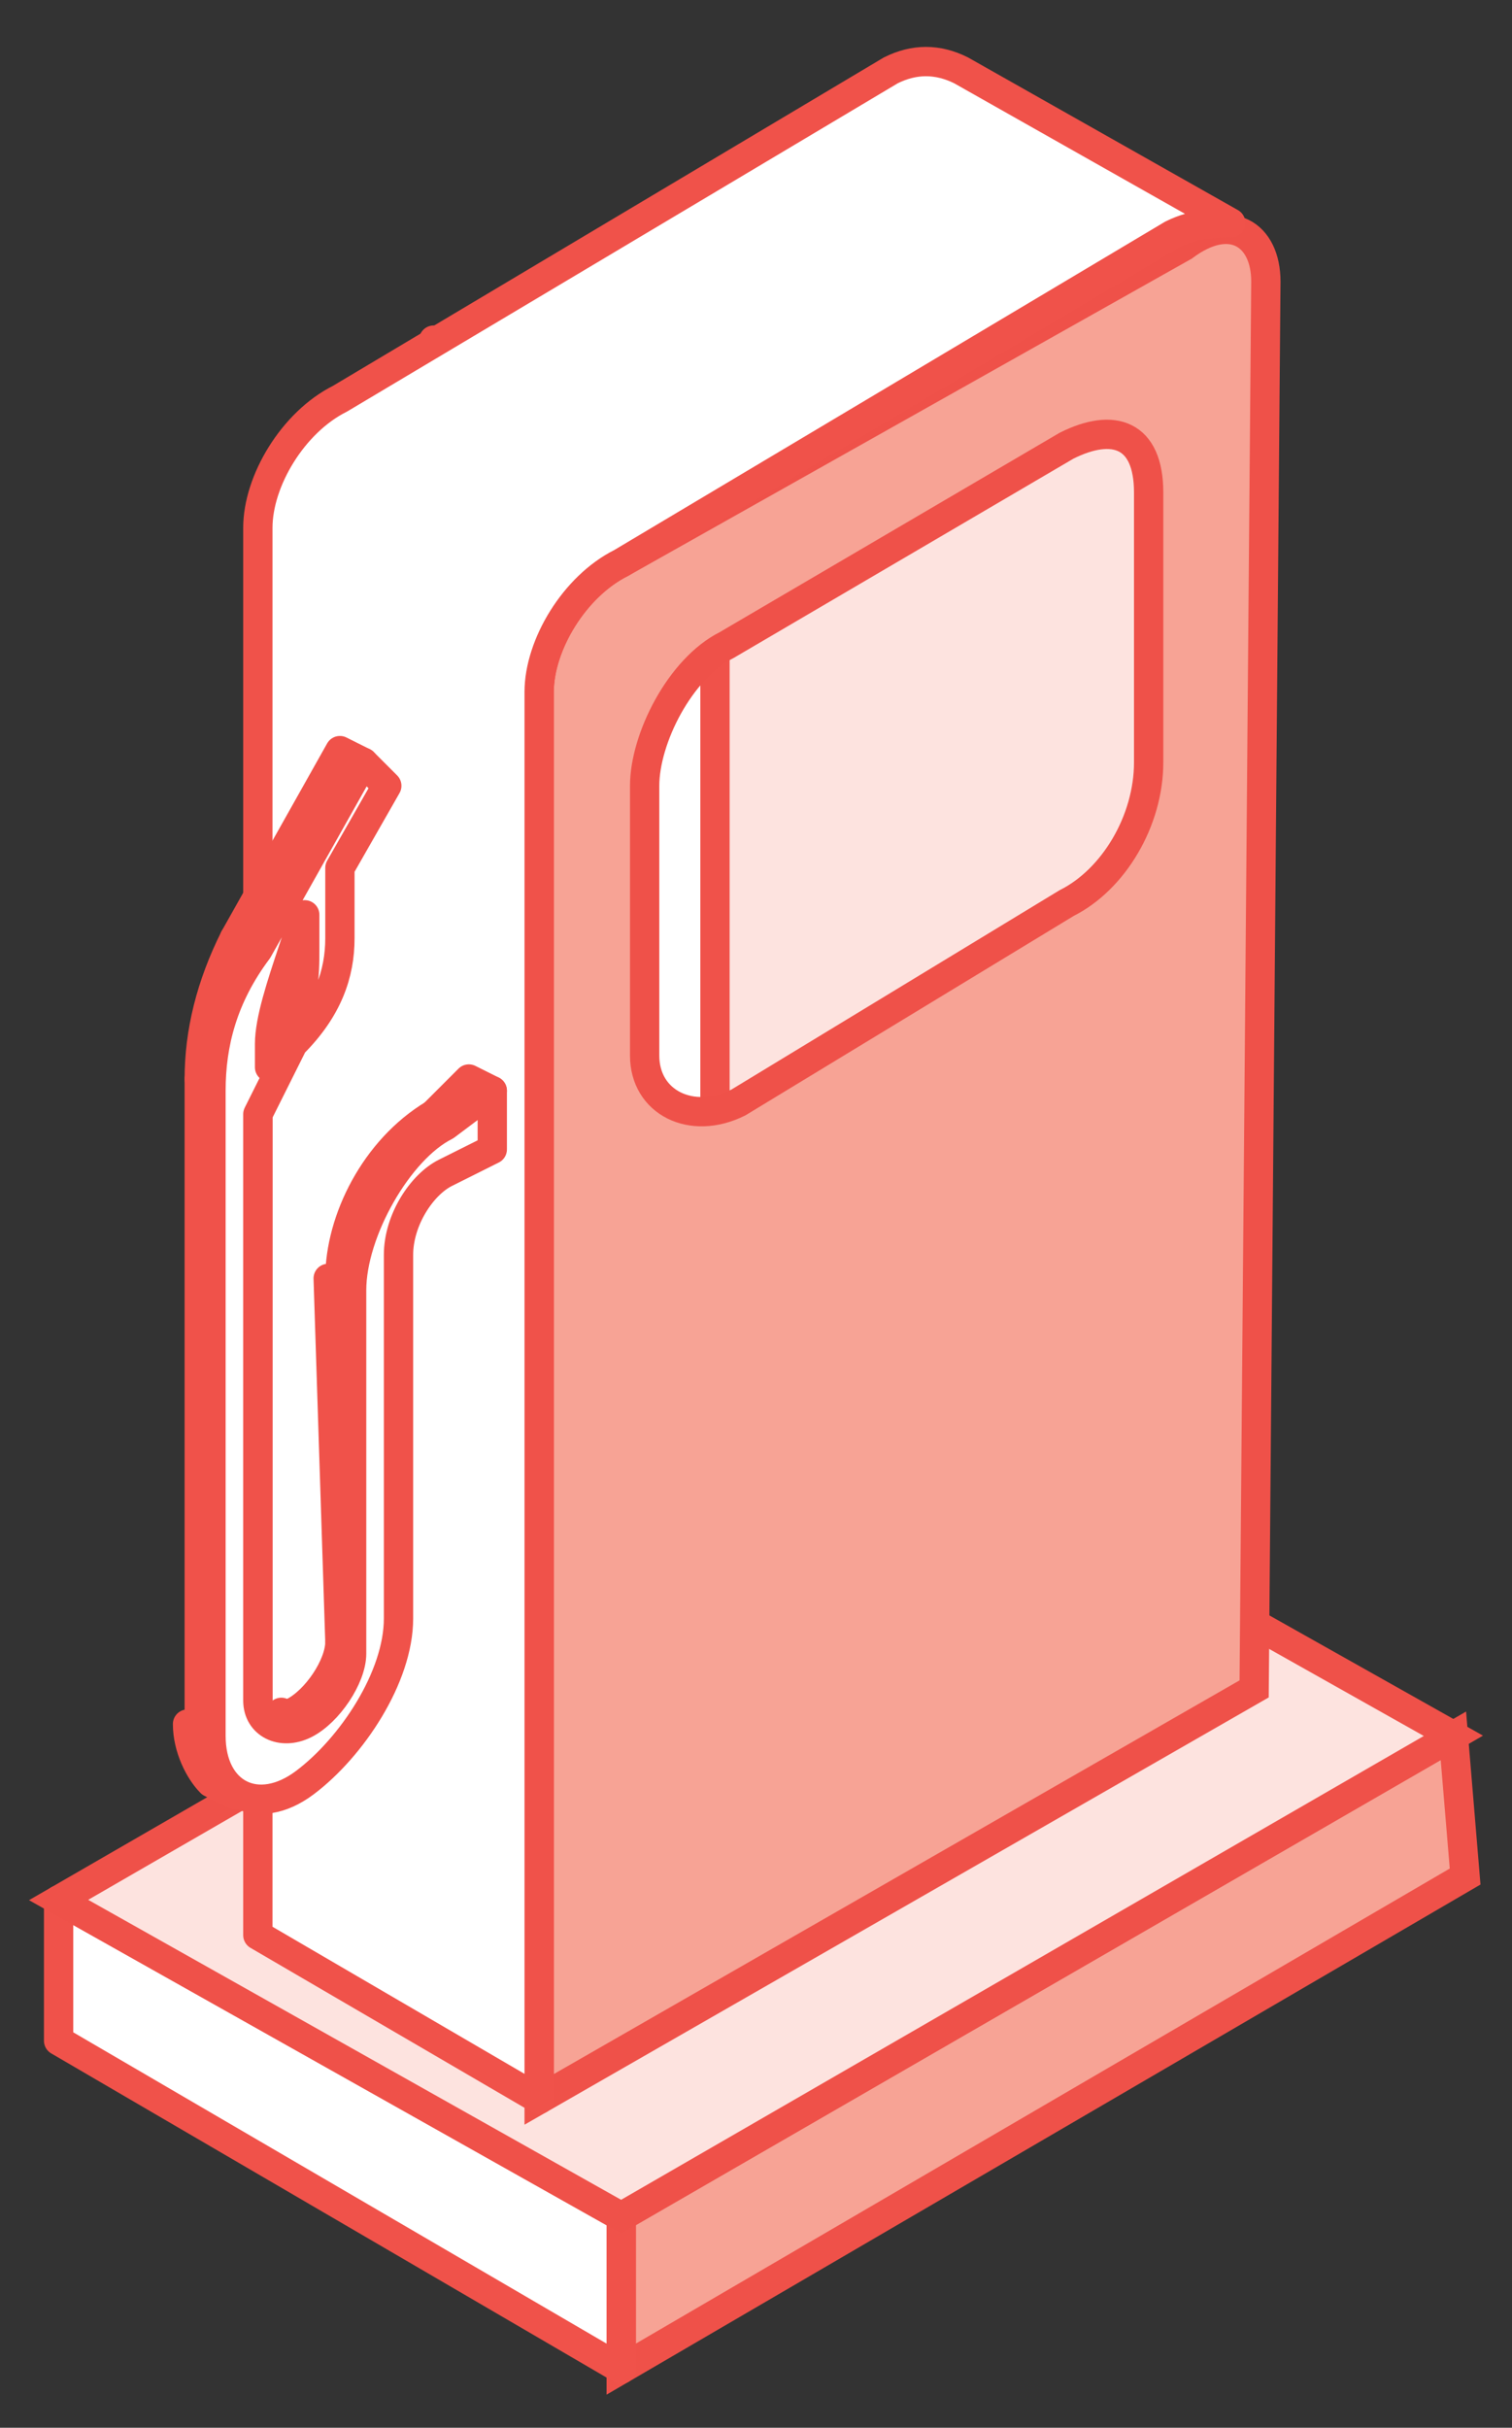
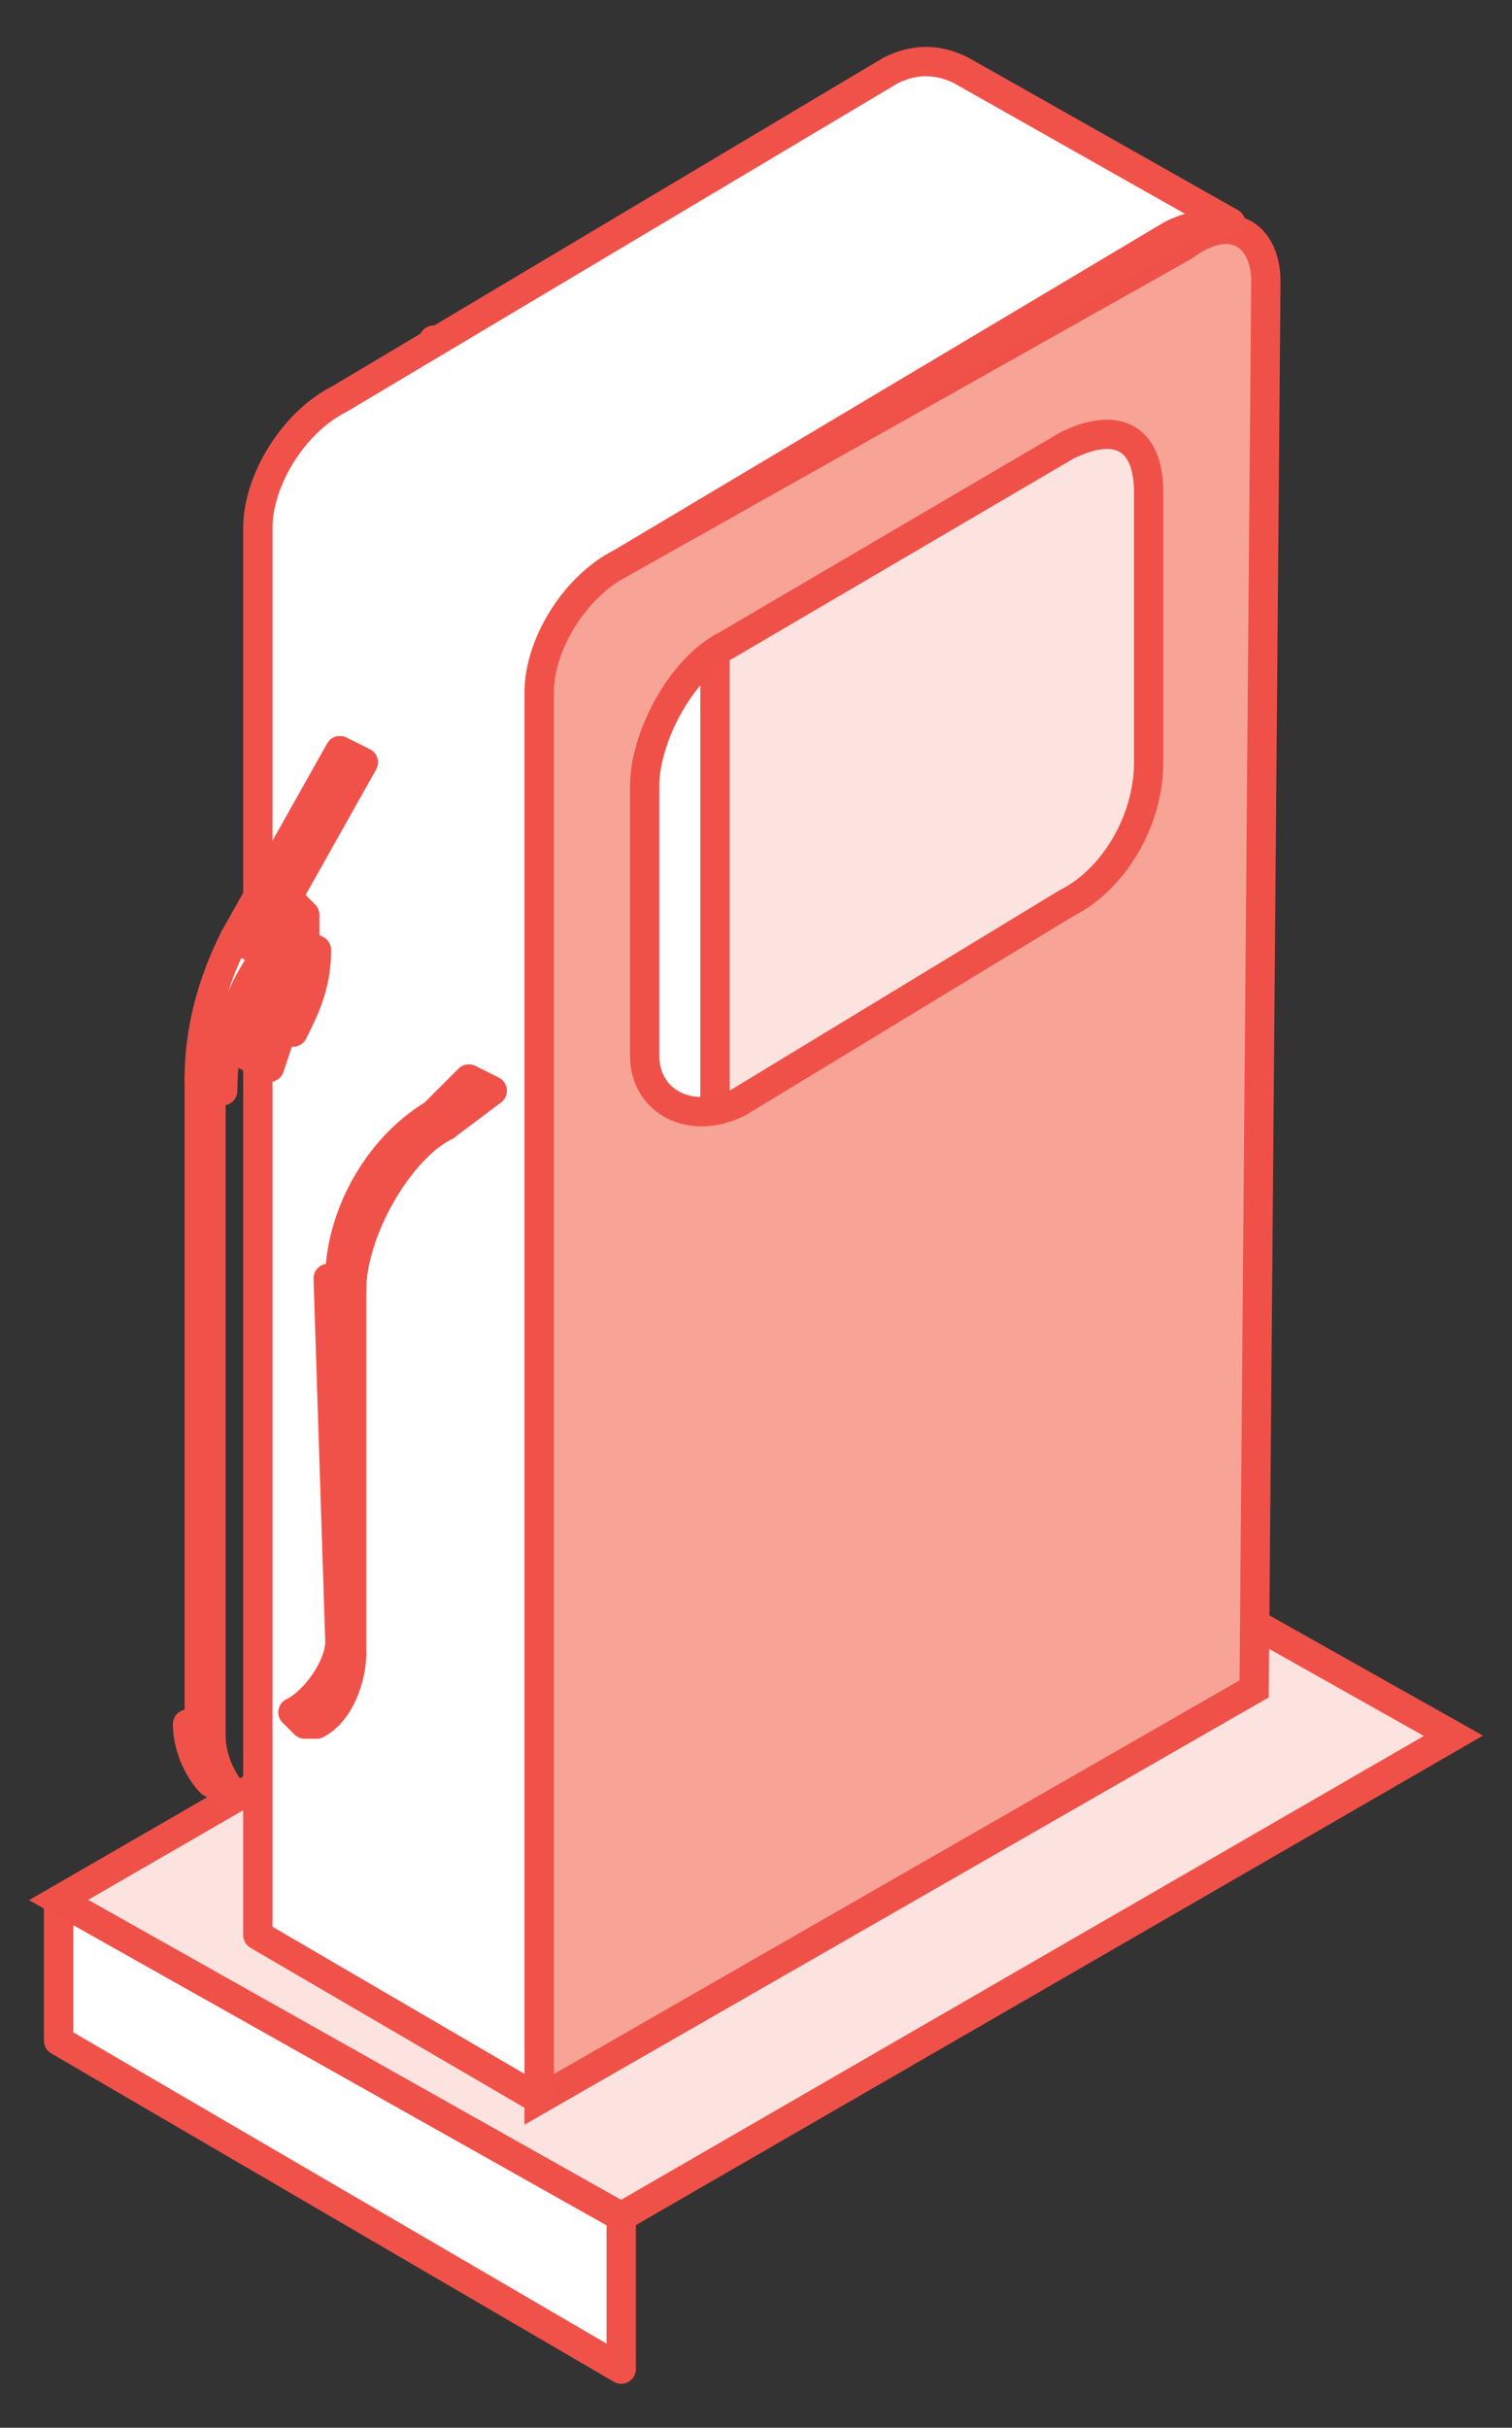
<svg xmlns="http://www.w3.org/2000/svg" version="1.1" id="Layer_1" x="0px" y="0px" viewBox="0 0 12.9 20.7" style="enable-background:new 0 0 12.9 20.7;" xml:space="preserve">
  <rect x="0" y="0" width="12.9" height="20.7" fill="#333333" stroke="none" />
  <style type="text/css">
	.st0{enable-background:new    ;}
	.st1{fill:#F7A395;stroke:#EF5149;stroke-width:0.25;stroke-miterlimit:10;}
	.st2{fill:#FFFFFF;stroke:#F0524A;stroke-width:0.25;stroke-linecap:round;stroke-linejoin:round;stroke-miterlimit:10;}
	.st3{fill:#FDE3DF;stroke:#EF5149;stroke-width:0.25;stroke-miterlimit:10;}
</style>
  <g>
    <g>
      <g>
        <g class="st0">
          <g>
-             <polygon class="st1" points="12.4,14.8 5.3,18.9 5.3,20.2 12.5,16      " />
-           </g>
+             </g>
          <g>
            <polygon class="st2" points="5.3,18.9 0.5,16.2 0.5,17.4 5.3,20.2      " />
          </g>
          <g>
            <polygon class="st3" points="7.6,12.1 0.5,16.2 5.3,18.9 12.4,14.8      " />
          </g>
        </g>
      </g>
      <g>
        <g class="st0">
          <g>
            <polygon class="st3" points="9.8,2.2 4.6,5.1 4.7,11.1 9.9,8.1      " />
          </g>
          <g>
            <polygon class="st2" points="6.1,4.3 3.7,2.9 3.7,8.9 6.1,10.3      " />
          </g>
        </g>
      </g>
      <g>
        <g class="st0">
          <g>
            <path class="st1" d="M10.8,2.4c0-0.4-0.3-0.6-0.7-0.3L5.3,4.8C4.9,5,4.6,5.5,4.6,5.9l0,12l6.1-3.5L10.8,2.4z M9.1,7.7L6.3,9.4       C5.9,9.6,5.5,9.4,5.5,9l0-2.3c0-0.4,0.3-1,0.7-1.2l2.9-1.7c0.4-0.2,0.7-0.1,0.7,0.4l0,2.3C9.8,7,9.5,7.5,9.1,7.7z" />
          </g>
          <path class="st2" d="M5.3,4.8L10,2c0.2-0.1,0.4-0.1,0.5-0.1L8.2,0.6C8,0.5,7.8,0.5,7.6,0.6L2.9,3.4C2.5,3.6,2.2,4.1,2.2,4.5      l0,12l2.4,1.4l0-12C4.6,5.5,4.9,5,5.3,4.8z" />
        </g>
      </g>
    </g>
    <g>
      <g class="st0">
        <g>
          <path class="st2" d="M3,14.1L2.9,14c0,0.2-0.2,0.5-0.4,0.6l0.2,0.1C2.9,14.6,3,14.3,3,14.1z" />
        </g>
        <g>
          <polygon class="st2" points="2.5,14.6 2.5,14.6 2.6,14.7 2.7,14.7     " />
        </g>
        <g>
-           <path class="st2" d="M2.6,14.7l-0.2-0.1c-0.1,0.1-0.2,0.1-0.2,0l0.2,0.1C2.4,14.8,2.5,14.8,2.6,14.7z" />
-         </g>
+           </g>
        <g>
          <path class="st2" d="M1.8,14.8l-0.2-0.1c0,0.2,0.1,0.4,0.2,0.5l0.2,0.1C1.9,15.2,1.8,15,1.8,14.8z" />
        </g>
        <g>
          <polygon class="st2" points="3,11 2.8,10.9 2.9,14 3,14.1     " />
        </g>
        <g>
          <polygon class="st2" points="4,9.2 3.7,9.5 3.8,9.6 4.2,9.3     " />
        </g>
        <g>
          <path class="st2" d="M3.8,9.6L3.7,9.5c-0.5,0.3-0.8,0.9-0.8,1.4L3,11C3,10.5,3.4,9.8,3.8,9.6z" />
        </g>
        <g>
          <polygon class="st2" points="2.3,8.7 2.1,9 2.3,9.1 2.4,8.8     " />
        </g>
        <g>
          <path class="st2" d="M2.5,8c0,0.2-0.1,0.4-0.2,0.7l0.2,0.1c0.1-0.2,0.2-0.4,0.2-0.7L2.5,8z" />
        </g>
        <g>
          <polygon class="st2" points="1.8,9.3 1.7,9.2 1.7,14.7 1.8,14.8     " />
        </g>
        <g>
          <polygon class="st2" points="2.6,7.8 2.5,7.7 2.5,8 2.6,8.1     " />
        </g>
        <g>
          <path class="st2" d="M2,8C1.8,8.4,1.7,8.8,1.7,9.2l0.2,0.1c0-0.4,0.1-0.8,0.4-1.2L2,8z" />
        </g>
        <g>
          <polygon class="st2" points="2.9,6.4 2,8 2.2,8.1 3.1,6.5     " />
        </g>
        <g>
-           <path class="st2" d="M3.1,6.5L2.2,8.1C1.9,8.5,1.8,8.9,1.8,9.3l0,5.5c0,0.5,0.4,0.7,0.8,0.4l0,0c0.4-0.3,0.8-0.9,0.8-1.4l0-3.1      c0-0.3,0.2-0.6,0.4-0.7l0.4-0.2l0-0.5L3.8,9.6C3.4,9.8,3,10.5,3,11l0,3.1c0,0.2-0.2,0.5-0.4,0.6l0,0c-0.2,0.1-0.4,0-0.4-0.2l0-5      l0.3-0.6C2.8,8.6,2.9,8.3,2.9,8l0-0.6l0.4-0.7L3.1,6.5z M2.4,8.8L2.3,9.1l0-0.2c0-0.2,0.1-0.5,0.2-0.8l0.1-0.3l0,0.3      C2.6,8.3,2.6,8.6,2.4,8.8z" />
-         </g>
+           </g>
      </g>
    </g>
  </g>
</svg>